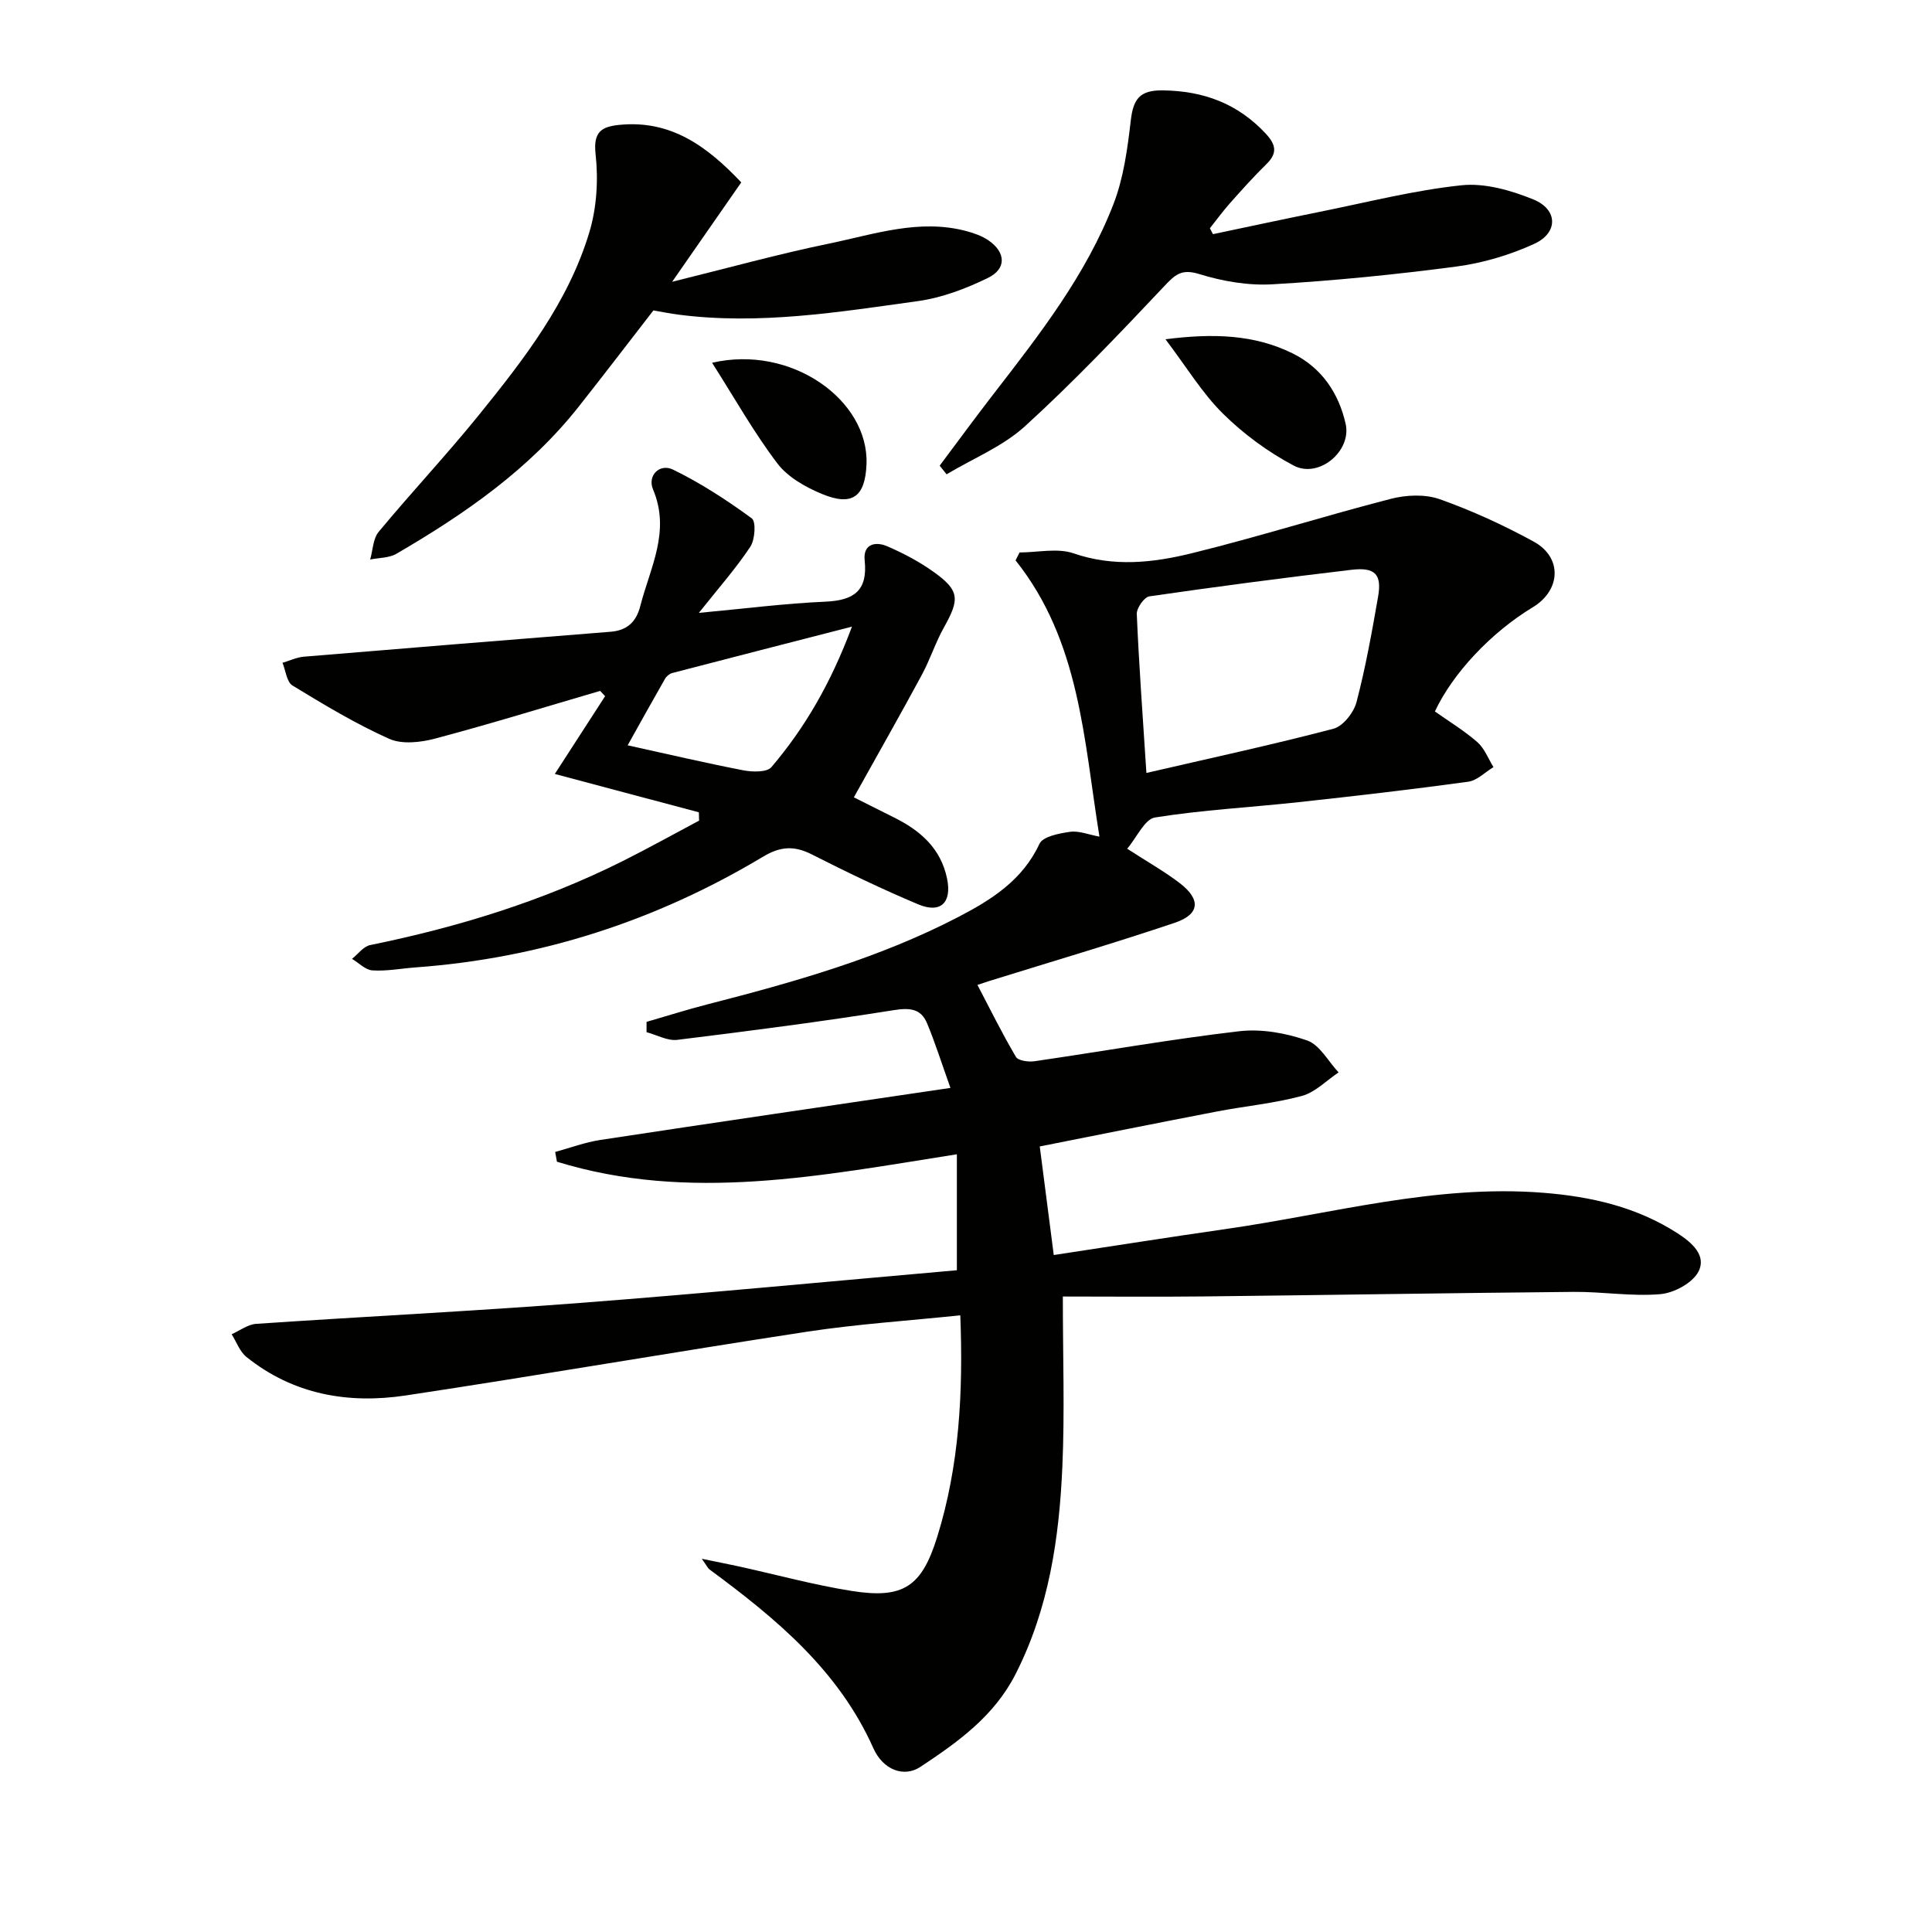
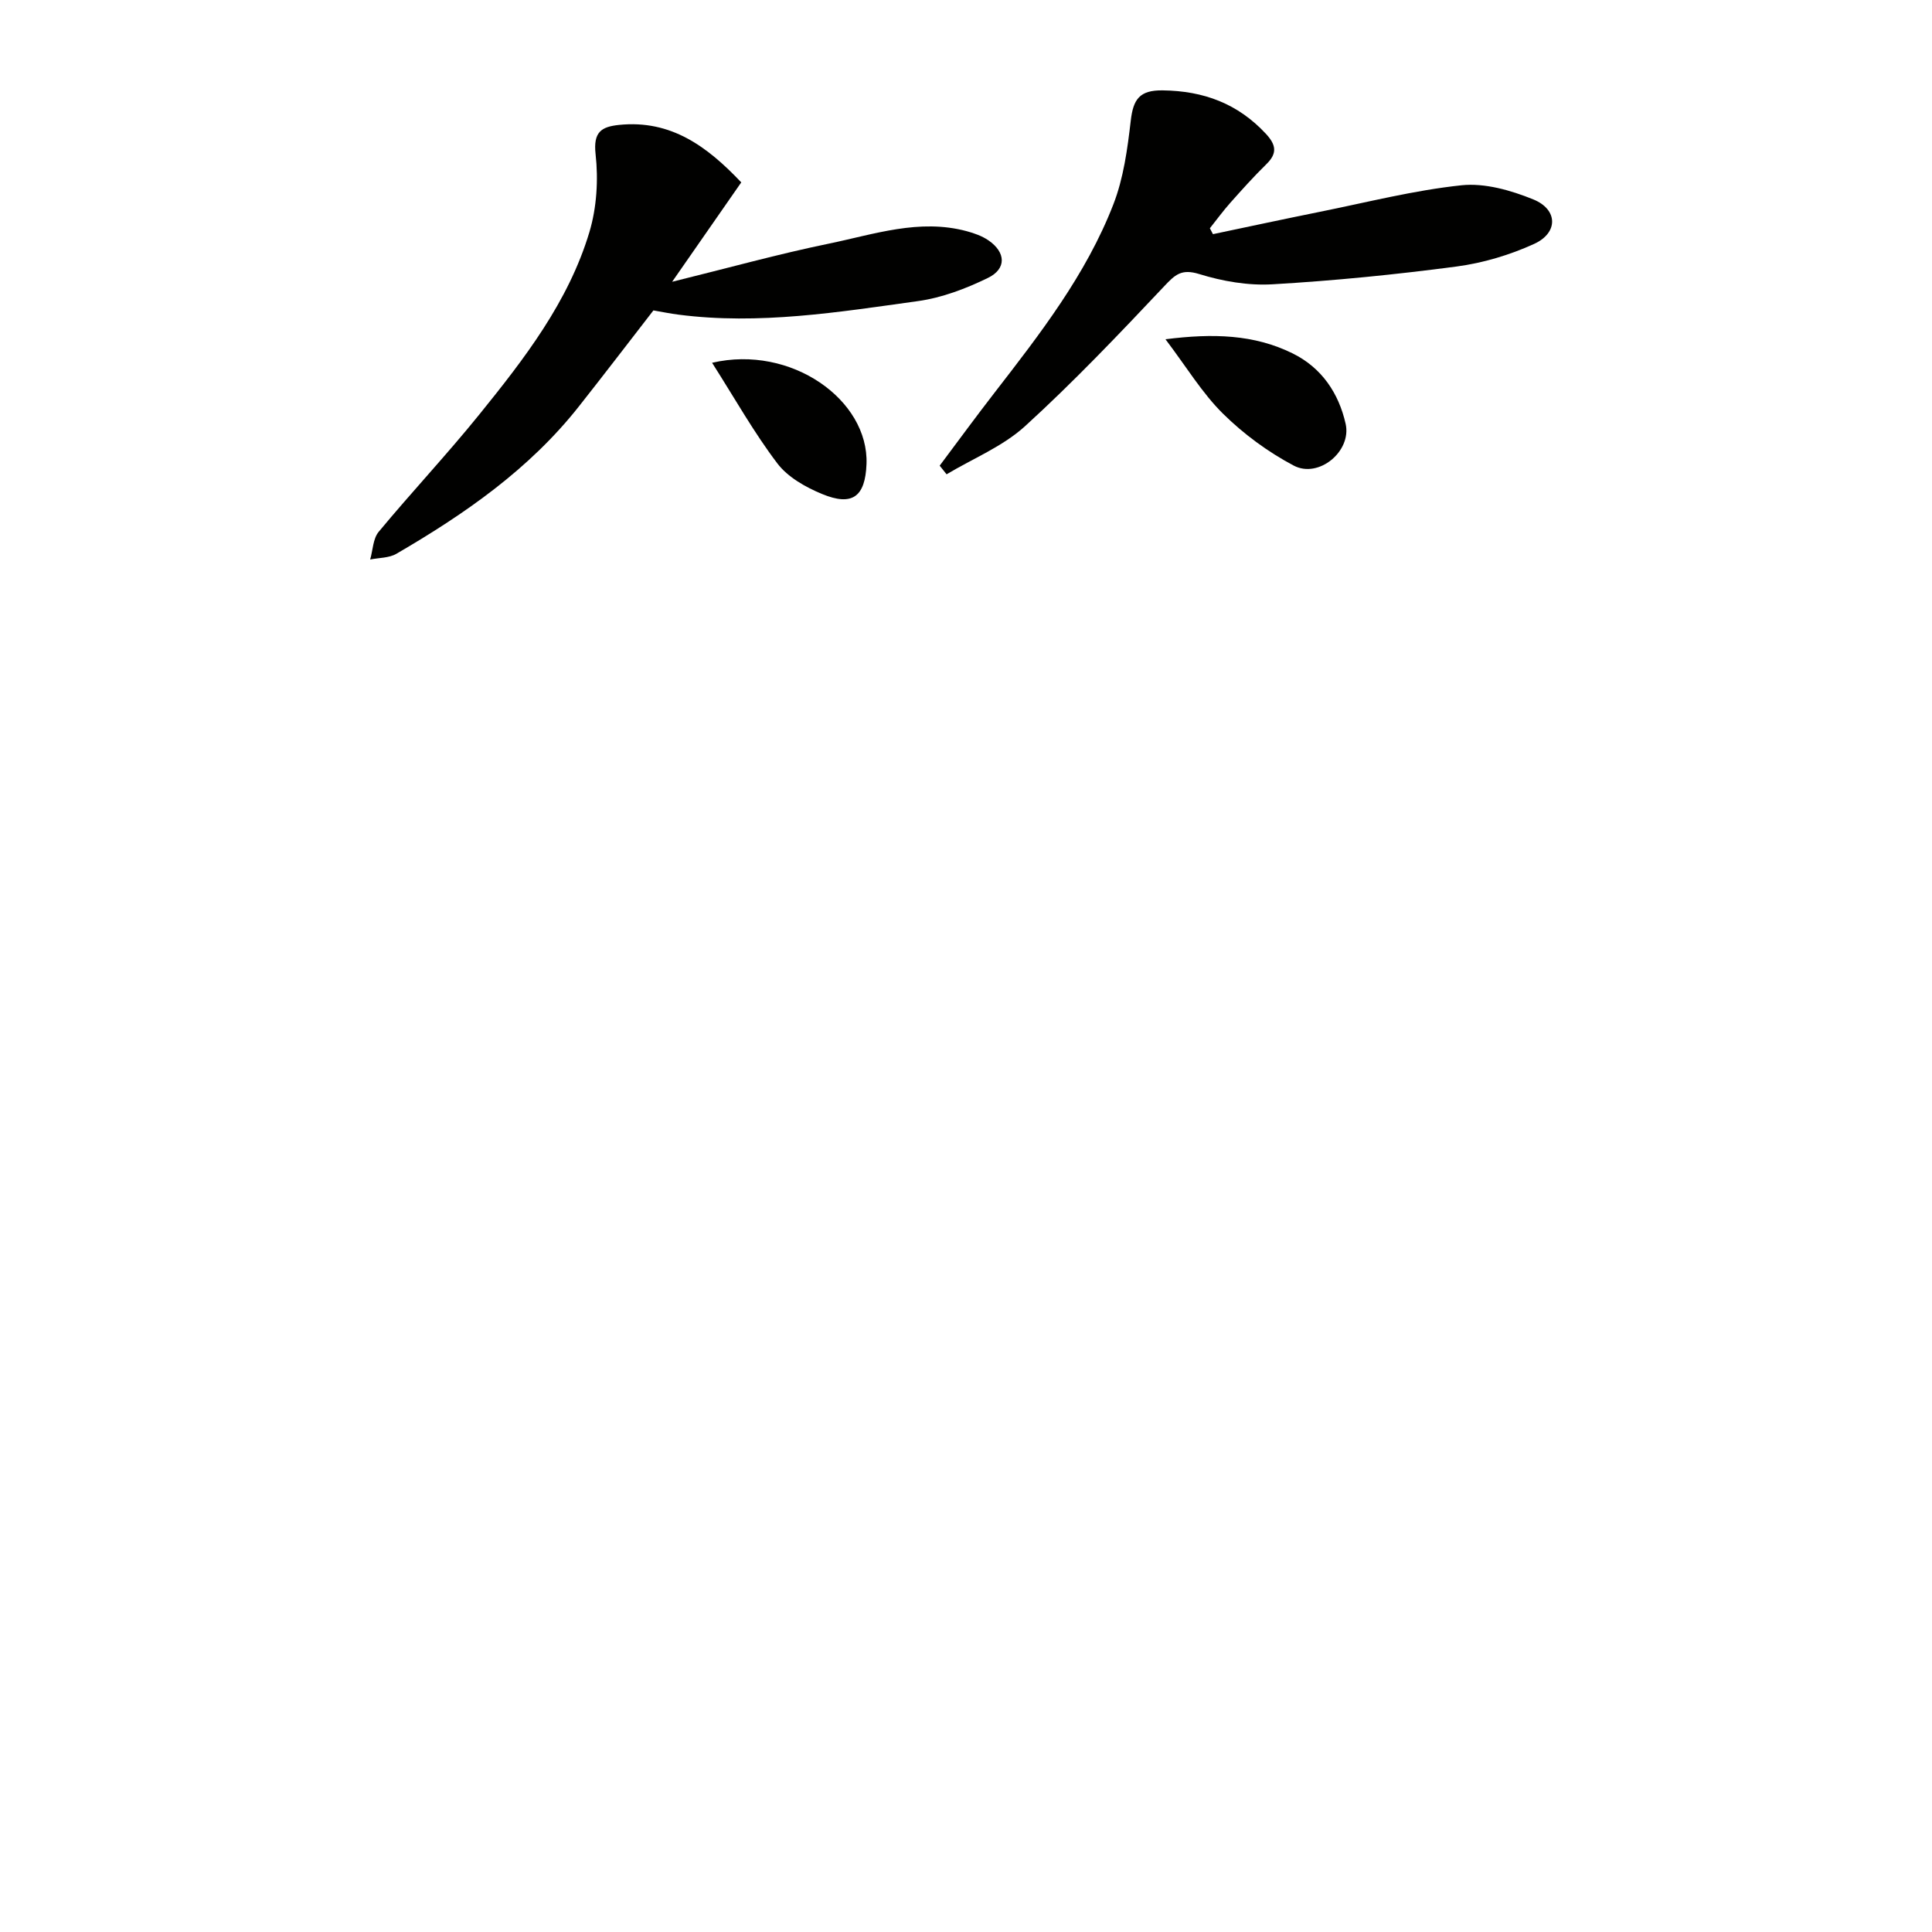
<svg xmlns="http://www.w3.org/2000/svg" enable-background="new 0 0 400 400" viewBox="0 0 400 400">
-   <path d="m196.78 225.24c-1.94-5.42-3.21-9.49-4.85-13.4-1.28-3.03-3.57-3.22-6.88-2.7-14.89 2.37-29.85 4.31-44.82 6.15-2.03.25-4.24-1.02-6.37-1.59 0-.71 0-1.42 0-2.13 4.19-1.21 8.35-2.54 12.57-3.62 17.87-4.59 35.61-9.57 52.06-18.14 6.8-3.54 13.22-7.58 16.72-15.11.71-1.52 4.08-2.16 6.33-2.48 1.84-.26 3.83.58 6.09 1-3.26-20.11-4.01-40.45-17.37-57.2.28-.55.55-1.09.83-1.64 3.76 0 7.85-.97 11.2.19 8.3 2.86 16.47 1.94 24.47-.03 13.82-3.4 27.41-7.71 41.19-11.26 3.19-.82 7.09-1 10.12.07 6.7 2.38 13.25 5.38 19.49 8.8 5.95 3.27 5.61 10.06-.22 13.58-8.59 5.19-16.55 13.64-20.26 21.57 2.94 2.08 6.08 3.98 8.79 6.35 1.48 1.3 2.25 3.42 3.34 5.17-1.74 1.05-3.39 2.78-5.25 3.03-11.68 1.6-23.4 2.96-35.12 4.23-9.9 1.08-19.89 1.6-29.71 3.17-2.14.34-3.73 4.08-5.76 6.47 4.25 2.75 7.73 4.71 10.87 7.11 4.43 3.39 4.19 6.46-1.01 8.22-12.72 4.28-25.6 8.07-38.42 12.06-.77.24-1.53.51-2.44.81 2.69 5.13 5.14 10.12 7.97 14.9.48.81 2.62 1.08 3.89.89 14.1-2.05 28.15-4.55 42.3-6.2 4.6-.54 9.67.36 14.08 1.9 2.63.91 4.38 4.33 6.53 6.62-2.52 1.68-4.83 4.12-7.6 4.87-5.75 1.55-11.76 2.1-17.63 3.23-12.17 2.34-24.33 4.79-36.64 7.23.98 7.62 1.91 14.81 2.9 22.48 12.15-1.84 23.89-3.7 35.67-5.39 21.81-3.13 43.29-9.27 65.66-7.5 9.89.78 19.37 2.93 27.85 8.41 2.95 1.9 6.04 4.62 4.28 7.94-1.24 2.35-5.04 4.39-7.87 4.64-5.91.51-11.94-.52-17.91-.47-25.47.23-50.95.66-76.42.94-9.93.11-19.86.02-29.38.02 0 12.67.4 23.96-.1 35.22-.65 14.81-2.78 29.35-9.66 42.9-4.46 8.79-11.96 14.11-19.71 19.25-3.45 2.29-7.77.62-9.76-3.85-7.2-16.16-20.2-26.89-33.92-37.01-.35-.26-.55-.74-1.6-2.21 3.26.67 5.52 1.11 7.77 1.6 7.76 1.71 15.45 3.82 23.28 5.06 10.68 1.69 14.48-.89 17.68-11.16 4.6-14.78 5.4-29.97 4.79-45.91-10.77 1.13-21.33 1.81-31.75 3.4-27.72 4.22-55.36 9.02-83.09 13.2-11.88 1.79-23.26-.19-32.96-7.98-1.38-1.11-2.06-3.11-3.06-4.7 1.68-.74 3.33-2.03 5.06-2.15 22.39-1.52 44.81-2.62 67.19-4.34 26.02-2 51.99-4.49 77.9-6.76 0-8.19 0-15.96 0-24.01-28.17 4.44-55.45 9.96-82.8 1.54-.12-.67-.25-1.35-.37-2.02 3.13-.85 6.2-2.01 9.38-2.49 23.79-3.62 47.58-7.09 72.46-10.77zm40.57-65.21c13.32-3.08 26.1-5.84 38.72-9.15 1.98-.52 4.2-3.33 4.77-5.48 1.89-7.19 3.2-14.53 4.48-21.87.8-4.62-.61-6.14-5.51-5.56-13.97 1.65-27.93 3.48-41.85 5.5-1.06.15-2.65 2.43-2.6 3.65.44 10.44 1.21 20.85 1.99 32.91z" fill="#010100" />
-   <path d="m144.69 168.18c-9.87-2.63-19.74-5.26-29.82-7.94 3.9-6.03 7.15-11.06 10.41-16.1-.34-.37-.68-.73-1.02-1.1-11.39 3.33-22.73 6.84-34.19 9.88-3.01.8-6.87 1.23-9.53.03-6.92-3.1-13.48-7.06-19.98-11.02-1.2-.73-1.41-3.09-2.07-4.7 1.47-.44 2.92-1.14 4.42-1.27 21.16-1.77 42.33-3.47 63.49-5.16 3.41-.27 5.32-2 6.17-5.34 2.02-7.91 6.31-15.42 2.64-24.11-1.24-2.95 1.42-5.44 4.11-4.13 5.74 2.78 11.16 6.33 16.33 10.1.91.67.67 4.41-.31 5.89-2.99 4.49-6.59 8.57-10.65 13.68 9.52-.88 17.84-1.96 26.2-2.32 5.89-.26 8.8-2.26 8.13-8.55-.36-3.41 2.23-3.97 4.67-2.92 3.33 1.44 6.62 3.17 9.57 5.28 5.4 3.86 5.48 5.62 2.19 11.49-1.78 3.17-2.89 6.7-4.62 9.9-4.48 8.29-9.14 16.49-14.05 25.31 2.25 1.13 5.26 2.65 8.28 4.15 5.44 2.69 9.72 6.38 11.02 12.67 1.02 4.95-1.3 7.29-5.96 5.34-7.48-3.14-14.82-6.68-22.06-10.35-3.64-1.85-6.52-1.66-10.08.48-22.15 13.28-46.12 21.04-71.94 22.92-2.98.22-5.98.81-8.93.62-1.45-.09-2.82-1.55-4.23-2.39 1.24-.98 2.37-2.57 3.75-2.85 18.14-3.7 35.7-9.09 52.29-17.39 5.33-2.67 10.55-5.58 15.82-8.38-.01-.58-.03-1.15-.05-1.72zm-14.74-13.87c8.14 1.79 16.02 3.64 23.97 5.18 1.88.36 4.87.43 5.8-.67 6.9-8.13 12.24-17.24 16.67-29.08-13.26 3.41-25.24 6.48-37.2 9.6-.58.15-1.21.68-1.51 1.21-2.61 4.55-5.15 9.14-7.73 13.76z" fill="#010100" />
  <path d="m153.47 37.76c-4.66 6.7-9.16 13.17-14.31 20.58 11.64-2.87 22-5.75 32.5-7.91 9.35-1.93 18.69-5.2 28.47-2.57 1.57.42 3.2 1 4.53 1.91 3.59 2.47 3.77 5.88-.12 7.77-4.55 2.22-9.52 4.11-14.49 4.8-16.44 2.28-32.9 4.97-49.6 2.8-1.64-.21-3.26-.54-5.17-.87-5.06 6.53-10.18 13.23-15.4 19.84-10.28 13.04-23.66 22.31-37.82 30.55-1.52.88-3.6.81-5.42 1.18.56-1.94.58-4.31 1.76-5.73 6.8-8.2 14.11-15.98 20.81-24.26 9.32-11.53 18.48-23.34 22.82-37.8 1.52-5.08 1.87-10.84 1.28-16.13-.51-4.6 1.19-5.68 4.87-6.06 10.76-1.1 18.28 4.5 25.29 11.9z" fill="#010100" />
  <path d="m194.55 96.41c3.76-5.01 7.45-10.07 11.29-15.02 9.48-12.25 19.02-24.51 24.67-39.08 2.11-5.43 2.92-11.47 3.6-17.32.51-4.39 1.77-6.35 6.62-6.28 8.48.11 15.55 2.74 21.36 8.99 2.11 2.28 2.41 4.03.11 6.28-2.61 2.55-5.06 5.29-7.49 8.02-1.49 1.68-2.82 3.5-4.22 5.26.21.41.43.81.64 1.22 7.38-1.55 14.76-3.14 22.15-4.63 9.75-1.96 19.45-4.45 29.3-5.49 4.83-.51 10.24 1.04 14.88 2.93 5.11 2.08 5.19 6.91.18 9.2-5.03 2.3-10.59 3.96-16.08 4.69-12.64 1.67-25.35 2.94-38.08 3.68-5.03.3-10.35-.62-15.19-2.12-3.7-1.14-5 .13-7.28 2.55-9.34 9.9-18.74 19.79-28.79 28.95-4.61 4.2-10.78 6.69-16.24 9.96-.49-.61-.96-1.2-1.43-1.79z" fill="#010100" />
  <path d="m241.3 70.24c9.85-1.25 18.34-1.01 26.31 2.92 6.01 2.96 9.55 8.21 10.99 14.59 1.28 5.67-5.58 11.38-10.76 8.64-5.31-2.81-10.37-6.53-14.64-10.75-4.31-4.26-7.53-9.63-11.9-15.4z" fill="#010100" />
  <path d="m147.43 75.11c16.36-3.81 32.47 7.7 31.97 20.97-.26 6.76-2.92 8.8-9.22 6.19-3.41-1.41-7.09-3.49-9.24-6.33-4.81-6.33-8.74-13.34-13.51-20.83z" fill="#010100" />
</svg>